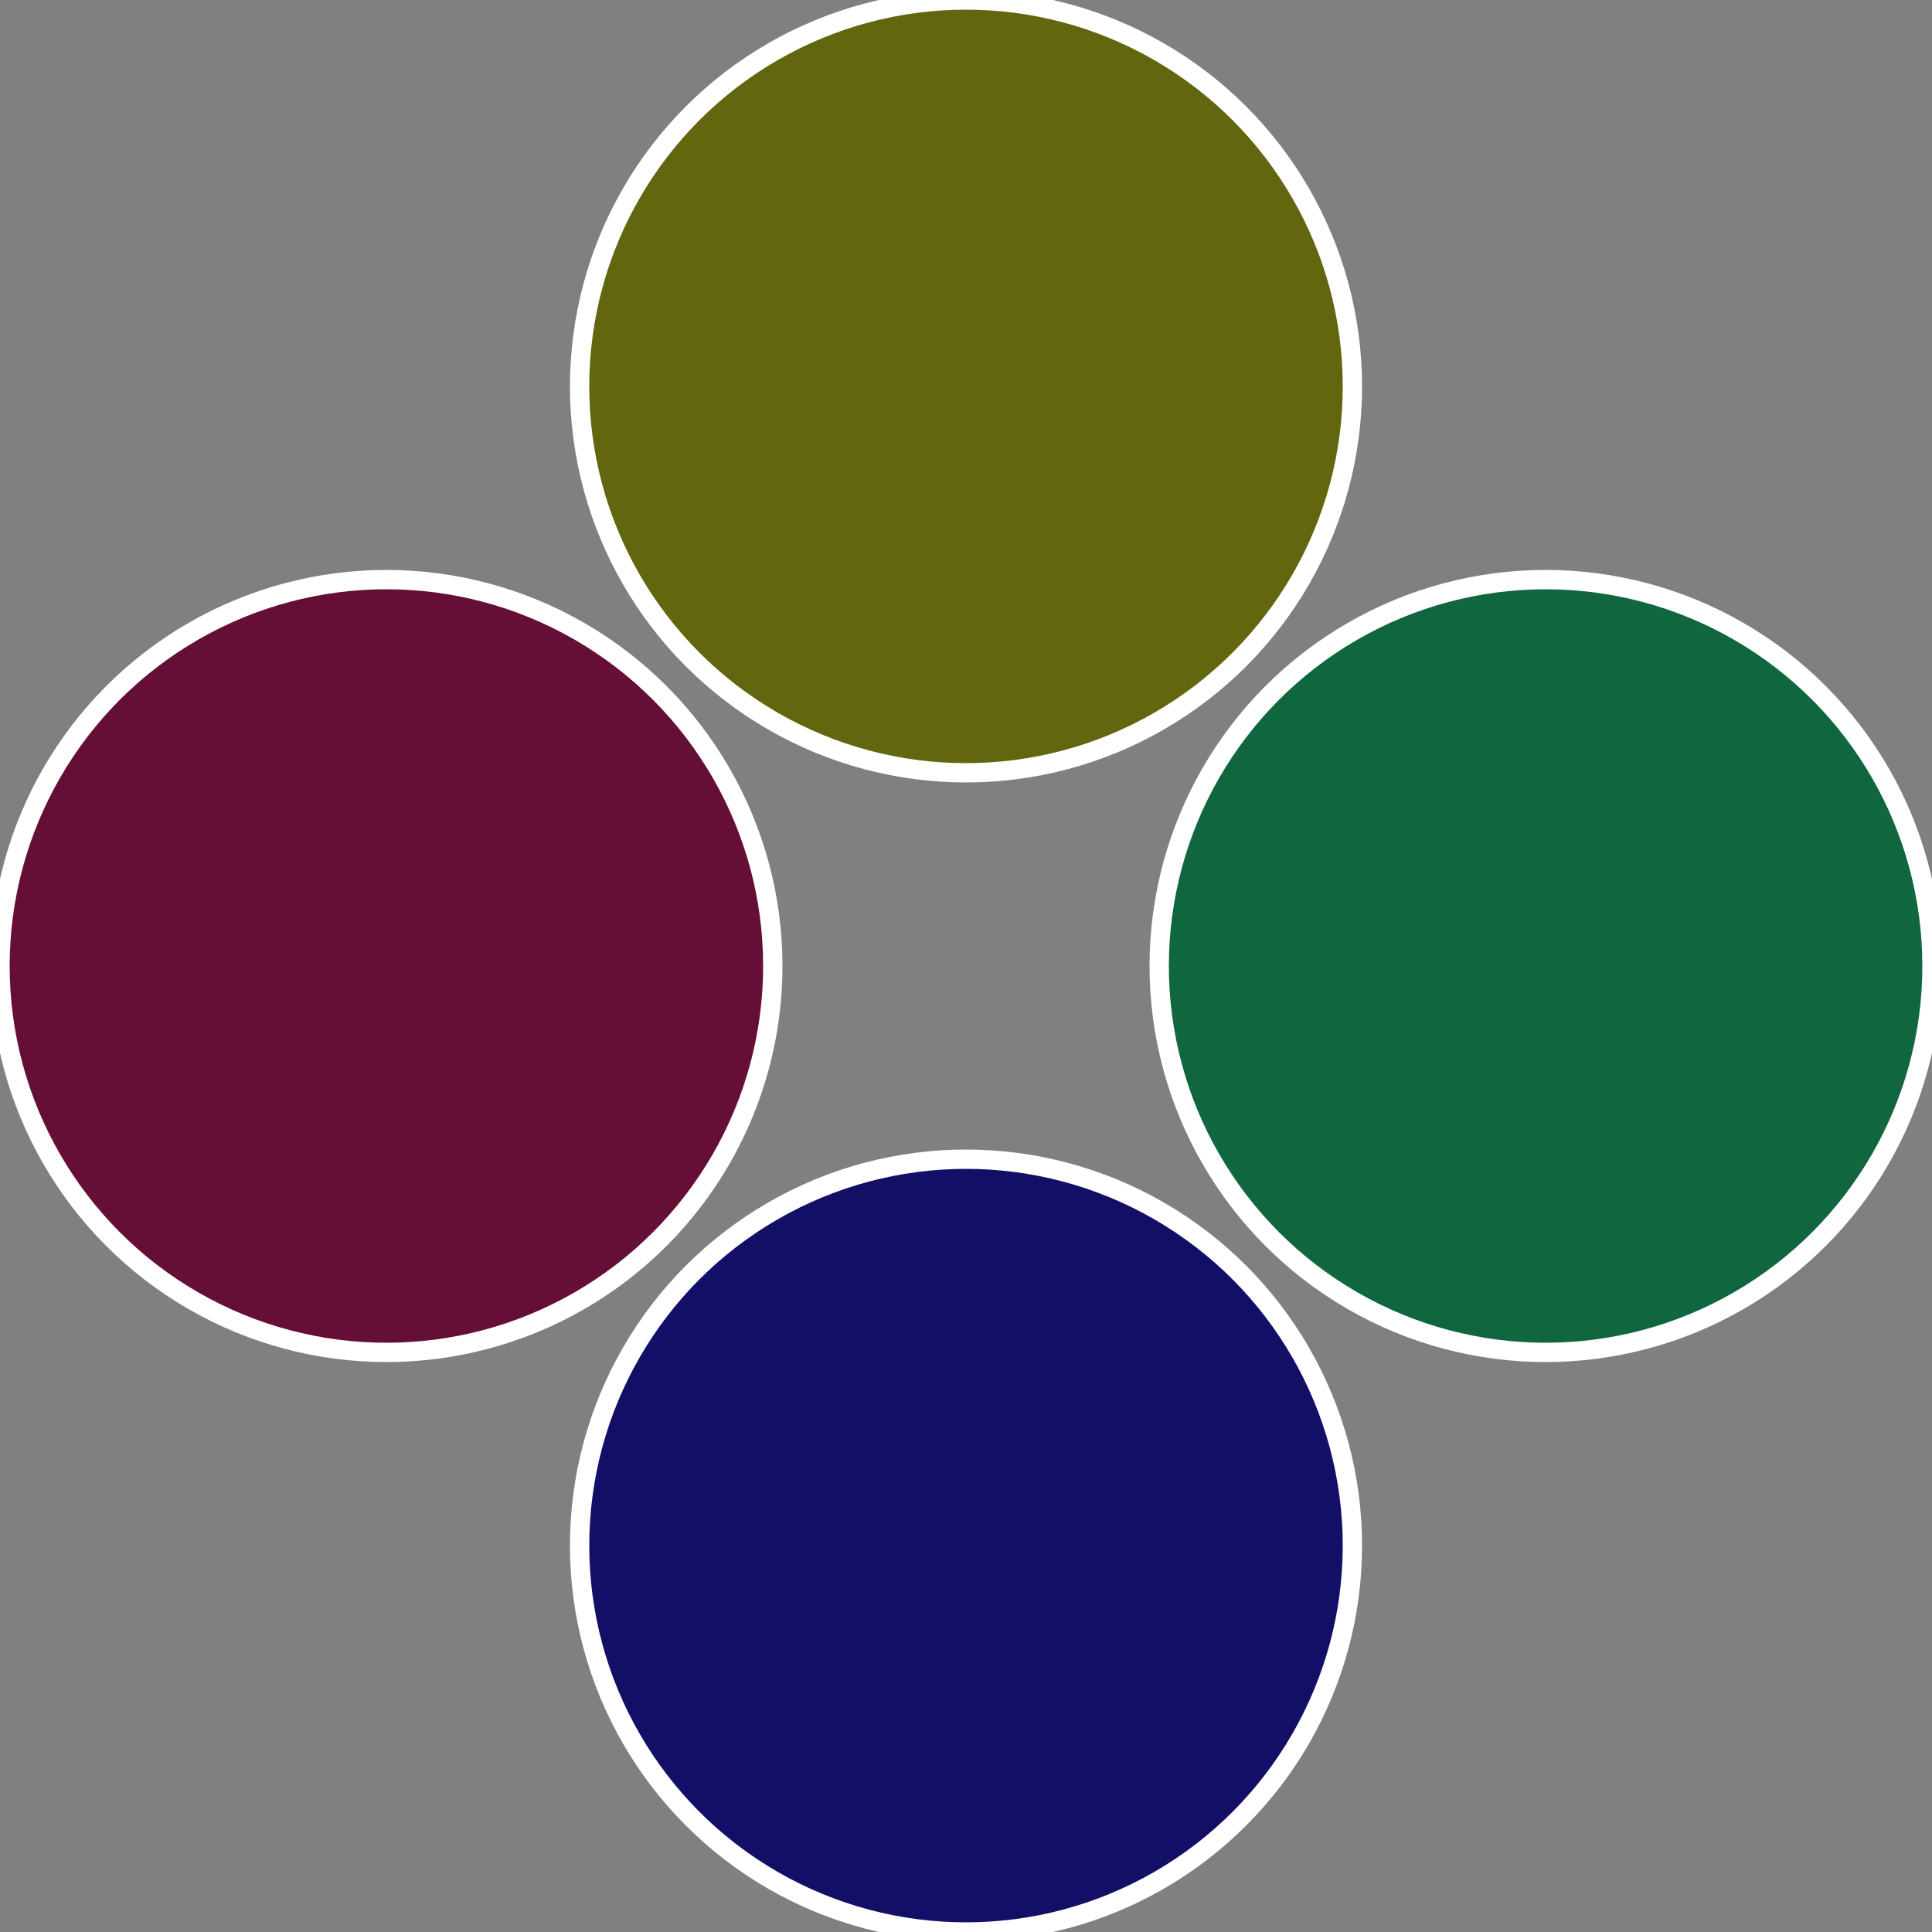
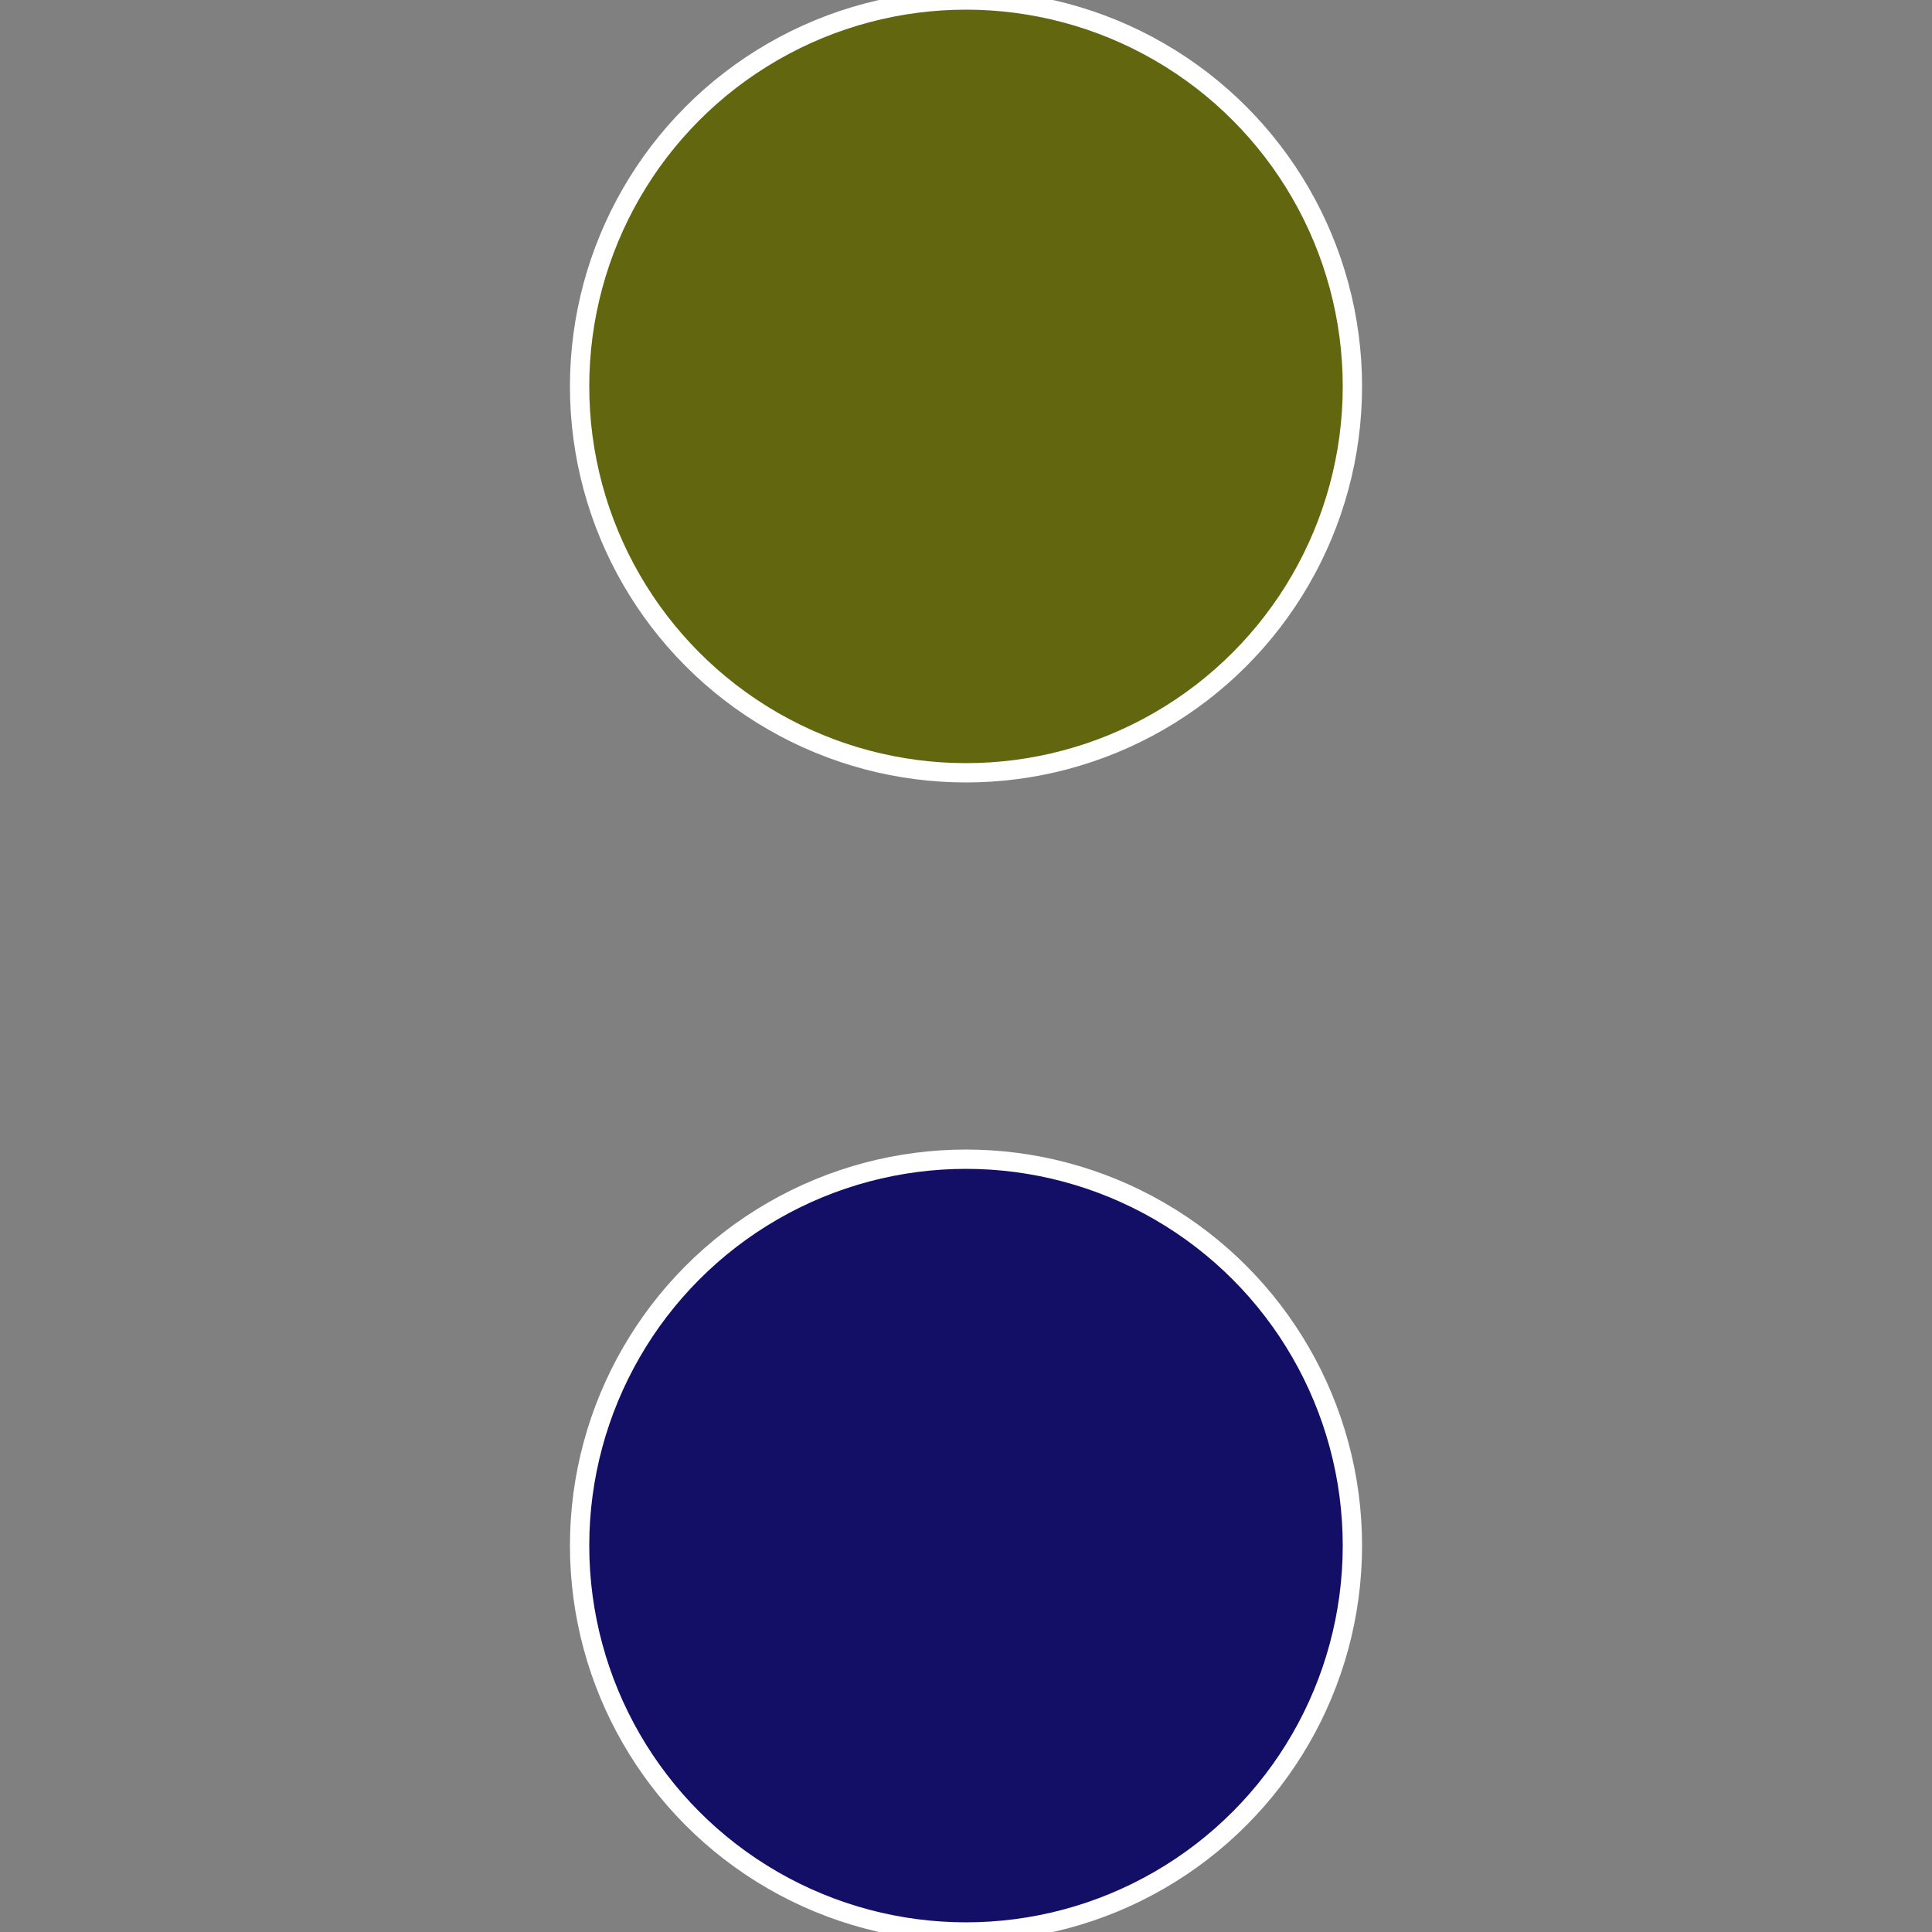
<svg xmlns="http://www.w3.org/2000/svg" width="500" height="500" viewBox="-1 -1 2 2">
  <rect x="-1" y="-1" width="2" height="2" fill="#808080" stroke="none" />
-   <circle cx="0.6" cy="0" r="0.4" fill="#0f663f" stroke="#fff" stroke-width="1%" />
  <circle cx="3.6739403974421E-17" cy="0.6" r="0.4" fill="#130f66" stroke="#fff" stroke-width="1%" />
-   <circle cx="-0.6" cy="7.3478807948841E-17" r="0.4" fill="#660f36" stroke="#fff" stroke-width="1%" />
  <circle cx="-1.1021821192326E-16" cy="-0.6" r="0.4" fill="#62660f" stroke="#fff" stroke-width="1%" />
</svg>